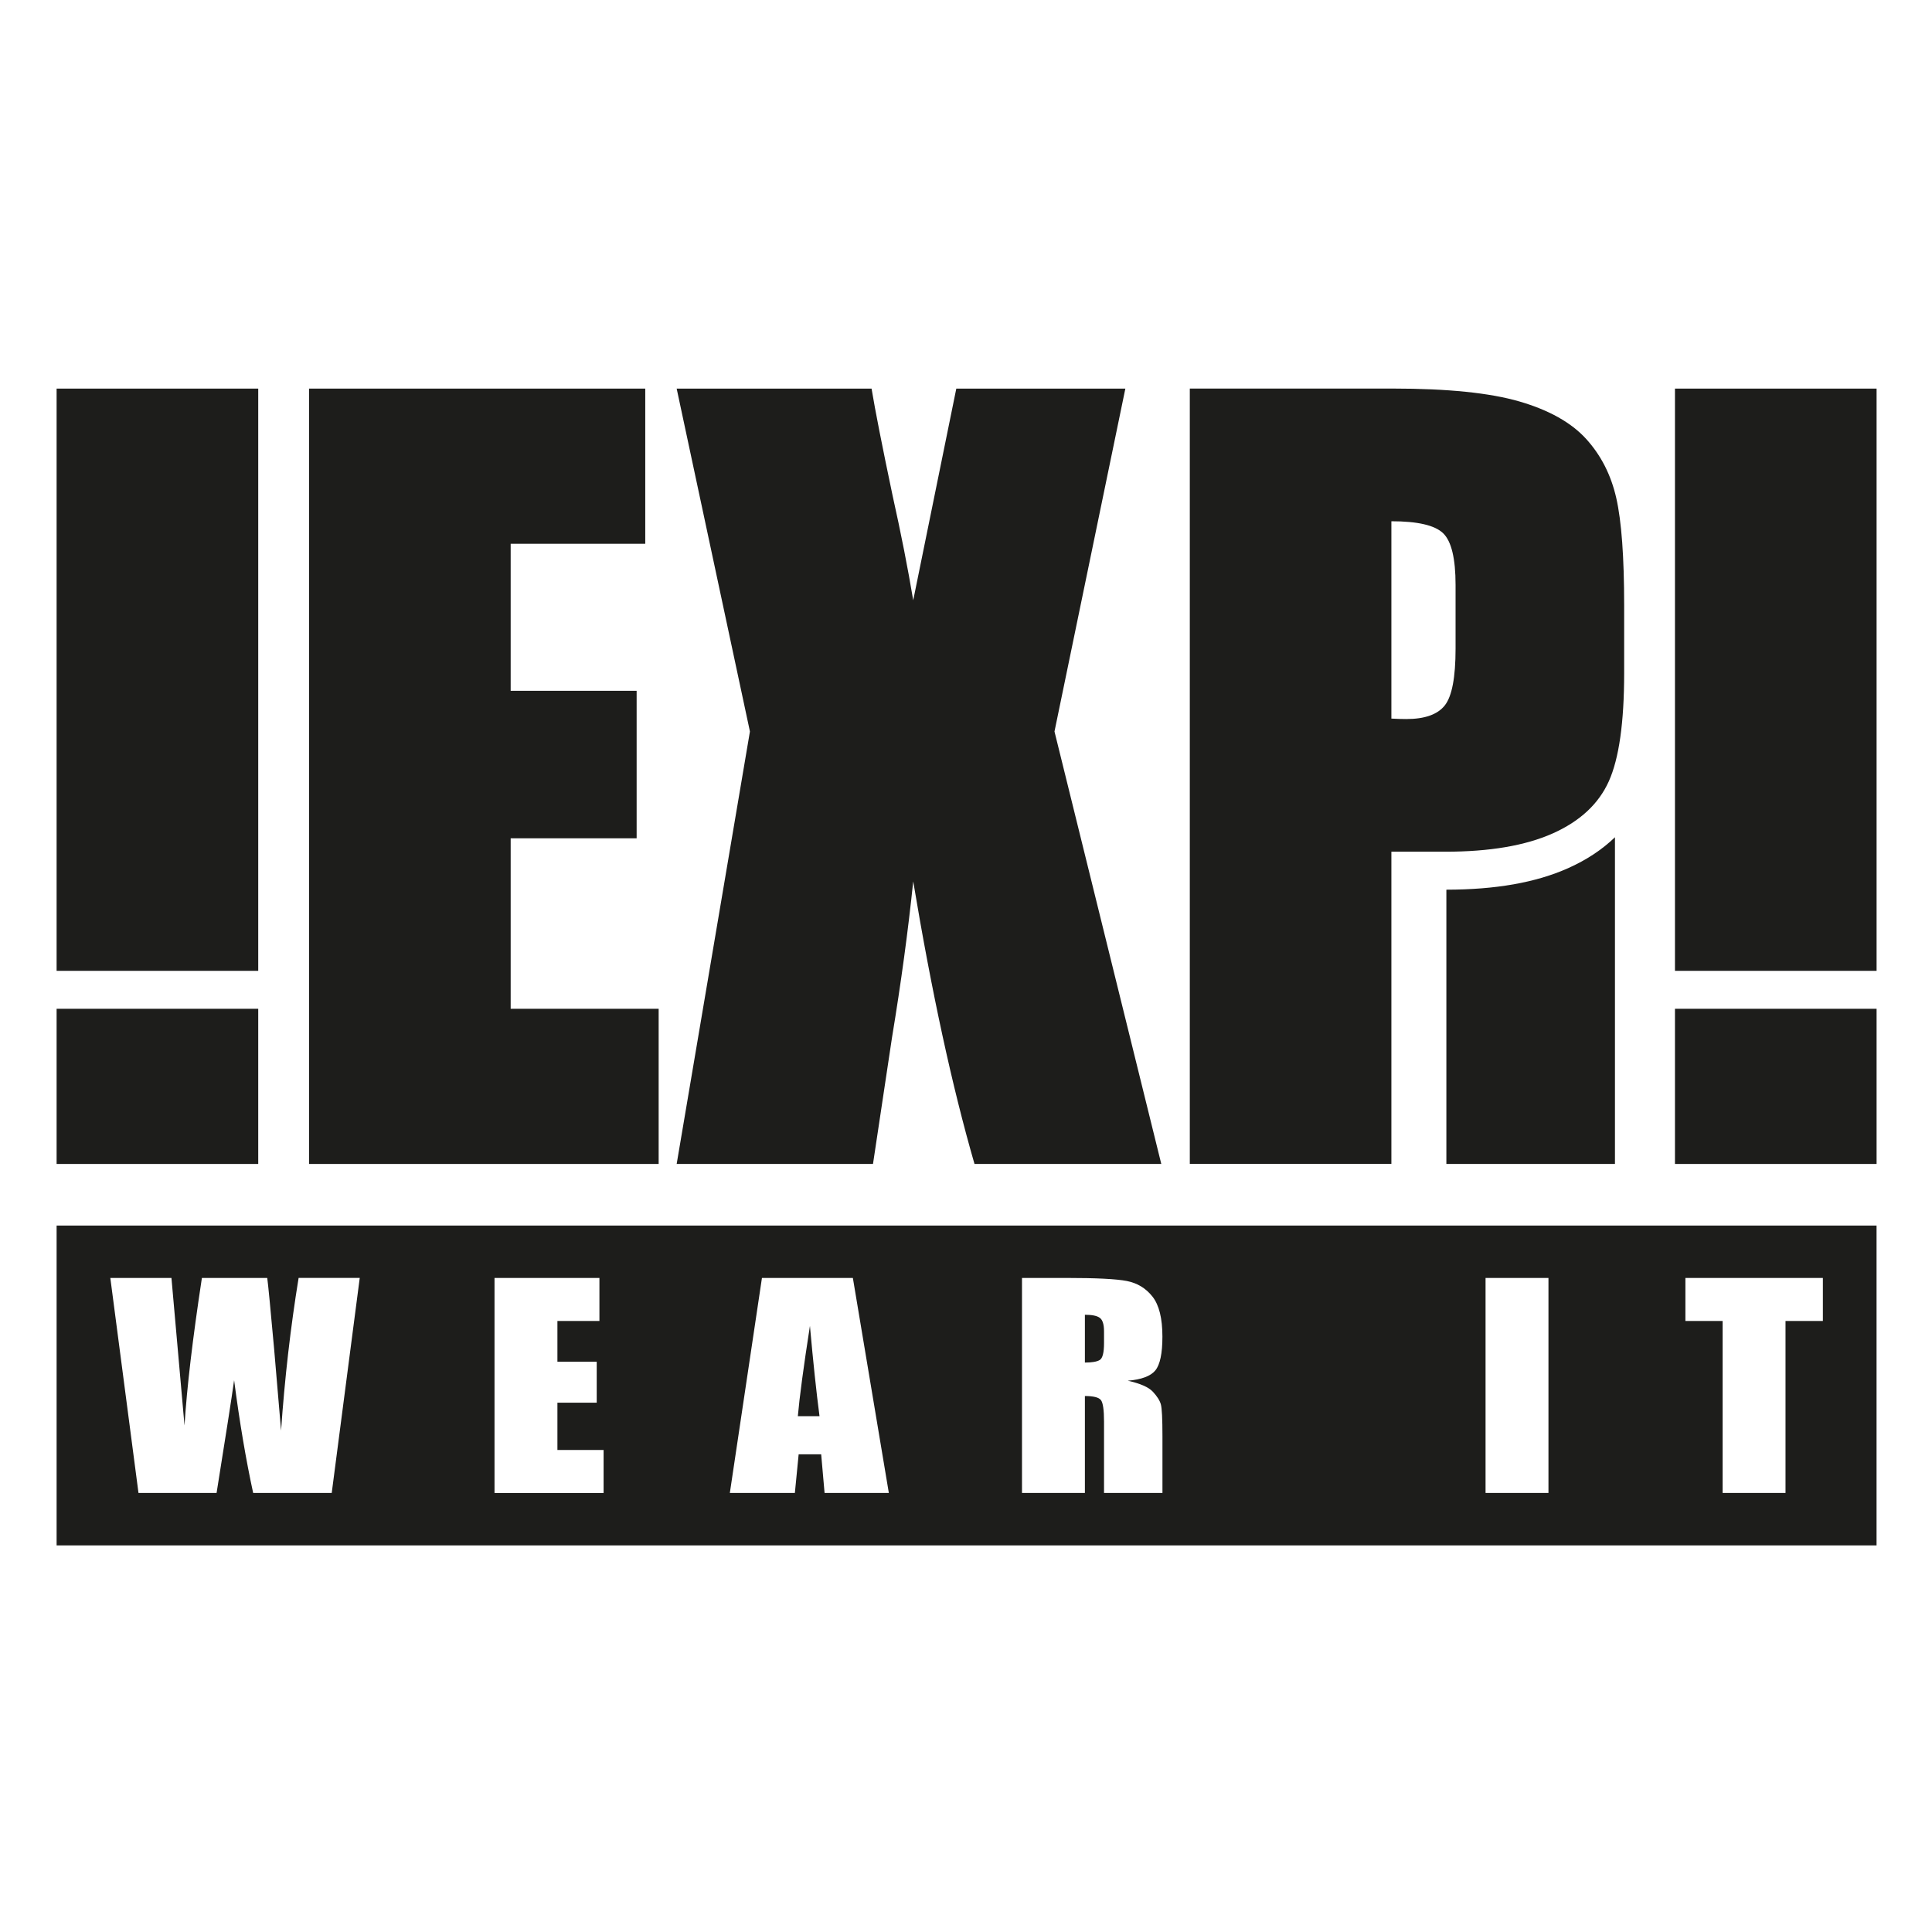
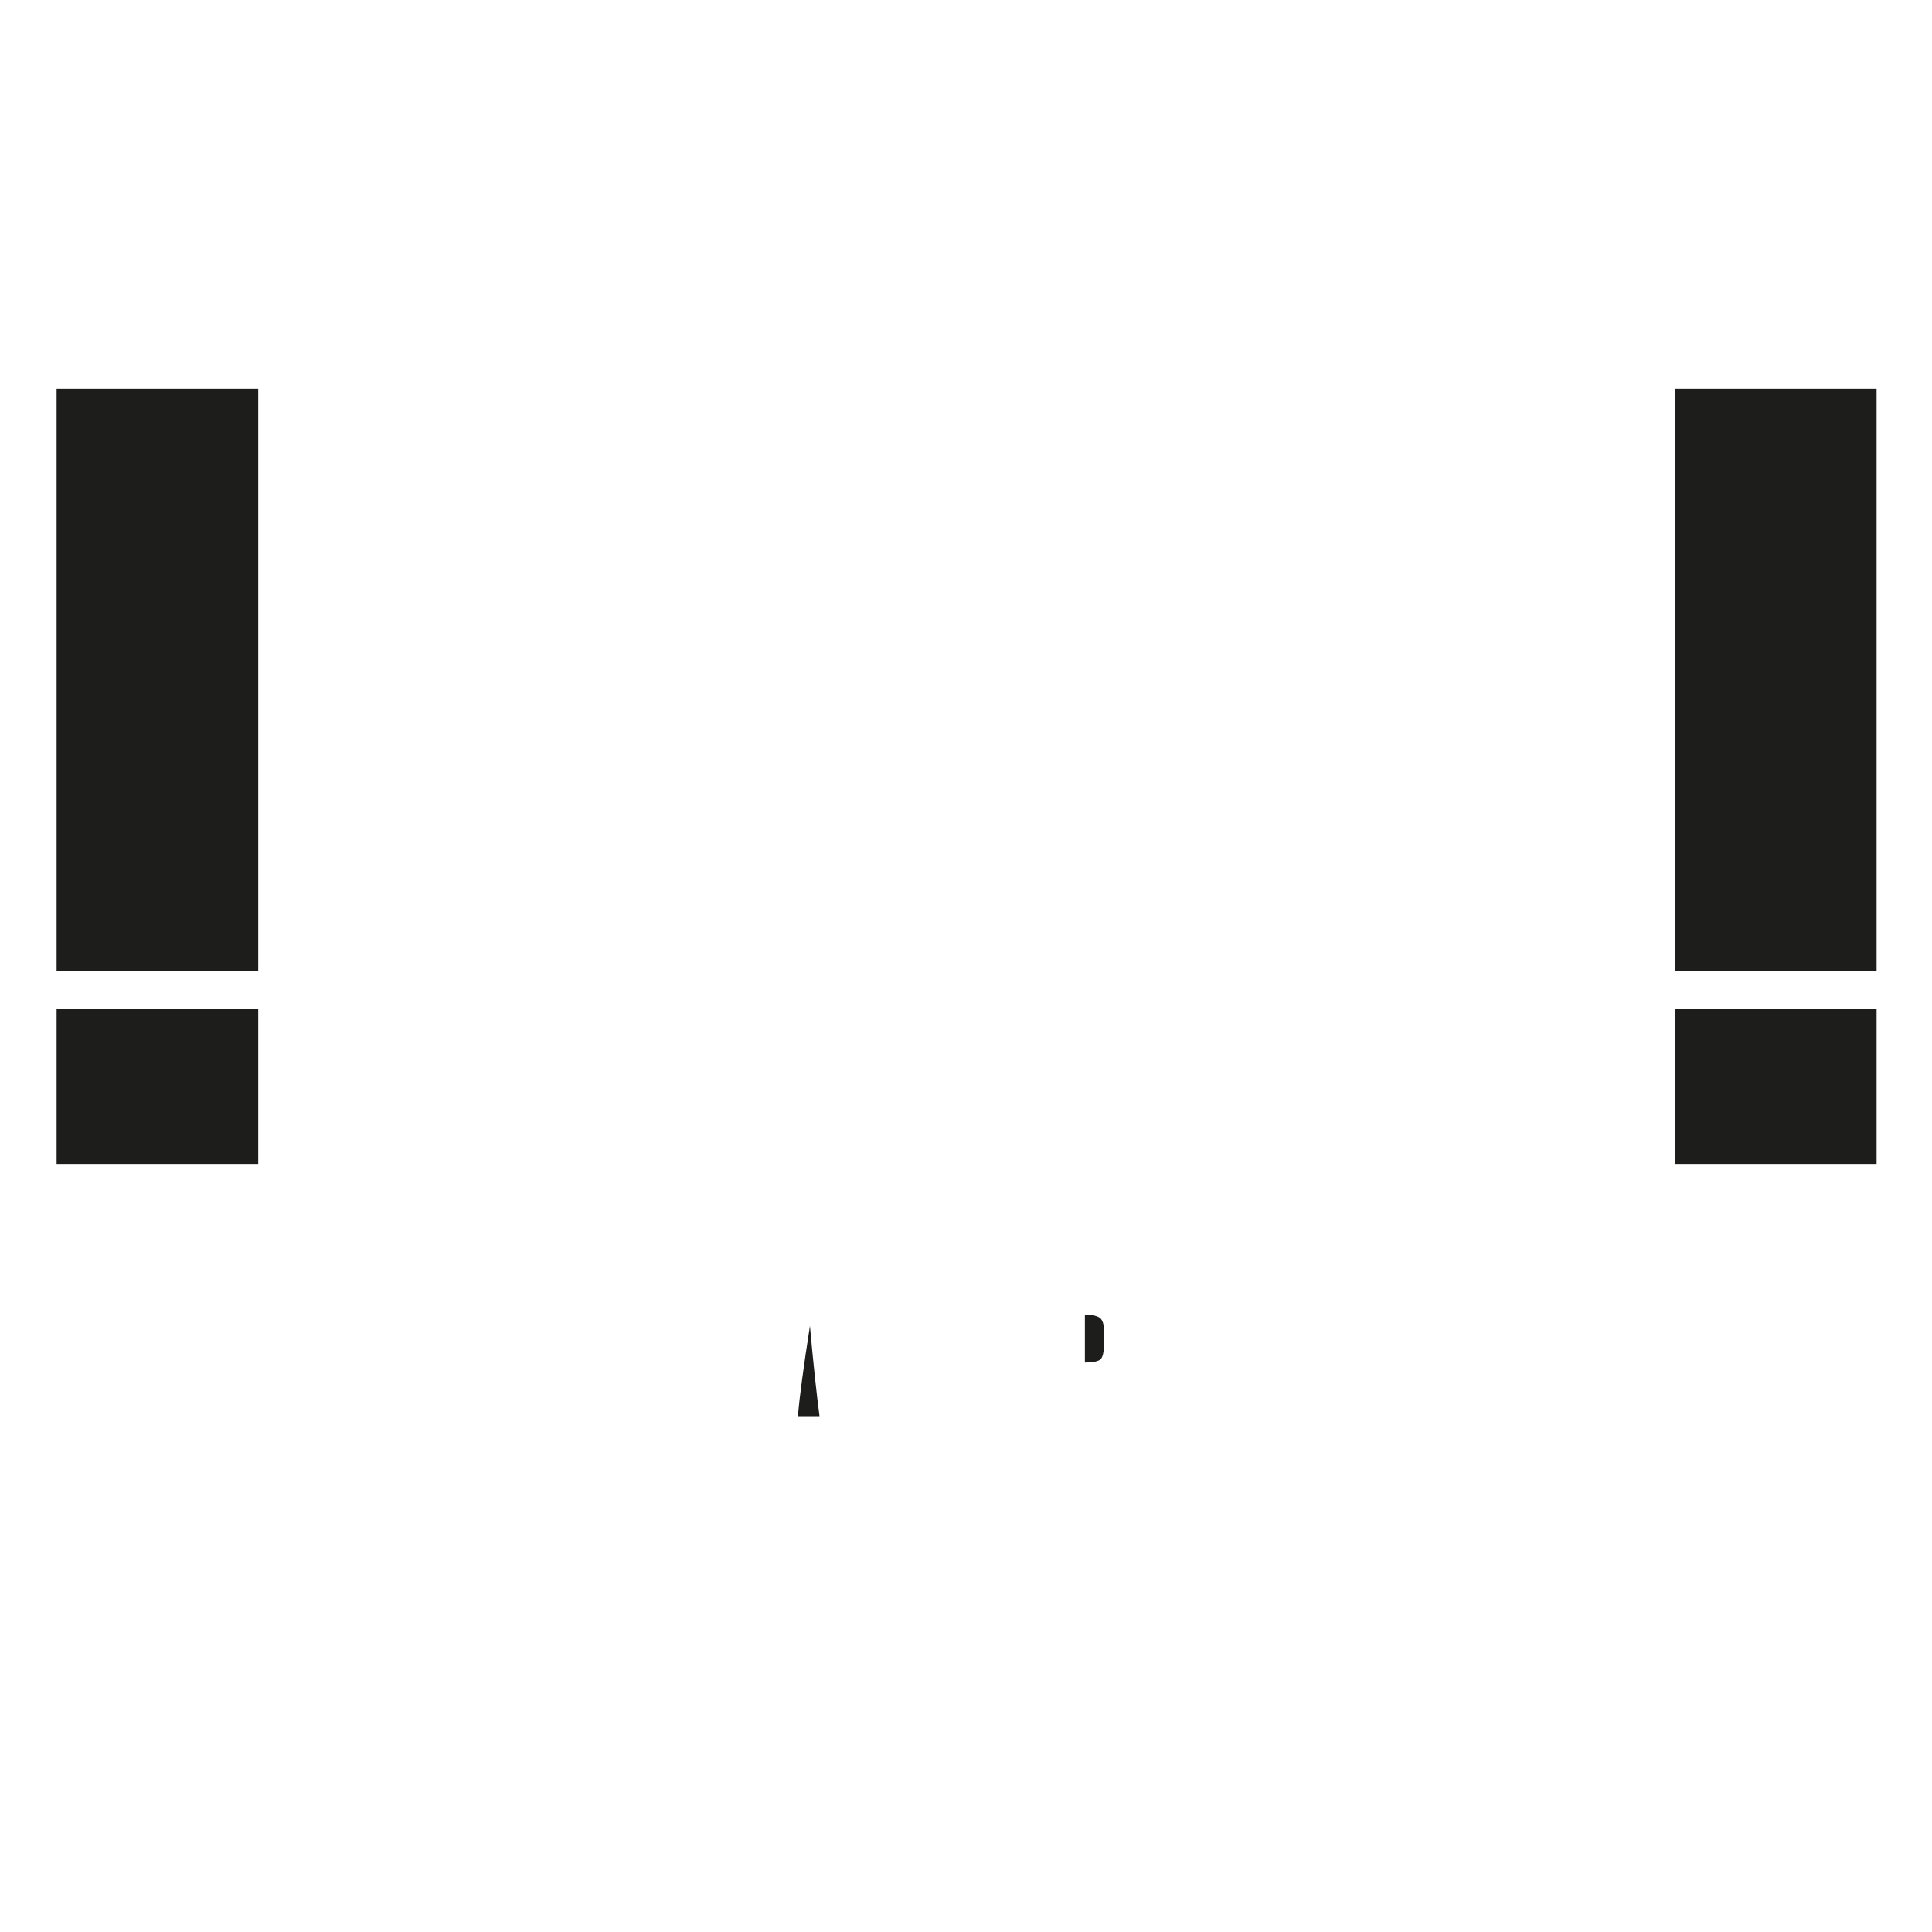
<svg xmlns="http://www.w3.org/2000/svg" viewBox="0 0 500 500" version="1.1" id="Calque_1">
  <defs>
    <style>
      .st0 {
        fill: #1d1d1b;
      }
    </style>
  </defs>
-   <polygon points="170.46 301.23 170.46 261.07 132.16 261.07 132.16 216.95 164.76 216.95 164.76 178.78 132.16 178.78 132.16 140.73 166.99 140.73 166.99 100.57 79.98 100.57 79.98 301.23 170.46 301.23" class="st0" />
-   <path d="M175.11,301.23h50.82l4.92-32.72c2.35-14.2,4.17-27.67,5.49-40.4,4.79,28.74,10.08,53.12,15.86,73.12h48.34l-27.64-111.92,18.34-88.74h-43.75l-11.15,54.78c-1.38-8.27-3.16-17.33-5.35-27.15-2.71-12.89-4.52-22.1-5.43-27.63h-50.44l18.96,88.74-18.96,111.92Z" class="st0" />
-   <path d="M405.79,224.7c-8.37,3.72-18.67,5.53-31.47,5.55v70.98h43.63v-84.55c-3.32,3.2-7.37,5.89-12.16,8.02Z" class="st0" />
-   <path d="M360.09,301.23v-80.81h14.01c11.4,0,20.64-1.57,27.7-4.71,7.06-3.14,11.92-7.64,14.56-13.51,2.64-5.87,3.97-15.2,3.97-28.01v-17.48c0-12.56-.68-21.83-2.04-27.82s-3.97-11.09-7.81-15.31c-3.84-4.21-9.58-7.44-17.23-9.67-7.64-2.23-18.57-3.35-32.78-3.35h-52.55v200.66h52.18ZM360.09,185.96v-51.06c6.78,0,11.24,1.03,13.39,3.1s3.22,6.53,3.22,13.39v16.48c0,7.44-.93,12.33-2.79,14.69-1.86,2.35-5.18,3.53-9.98,3.53-1.07,0-2.35-.04-3.84-.12Z" class="st0" />
  <rect height="150.68" width="52.18" y="100.57" x="14.65" class="st0" />
  <rect height="40.16" width="52.18" y="261.07" x="14.65" class="st0" />
  <rect height="150.68" width="52.18" y="100.57" x="433.48" class="st0" />
  <rect height="40.16" width="52.18" y="261.07" x="433.48" class="st0" />
  <path d="M285.72,347.61v-3.06c0-1.76-.35-2.92-1.06-3.47-.71-.55-2-.82-3.89-.82v12.37c1.83,0,3.11-.22,3.85-.67.73-.45,1.1-1.9,1.1-4.35Z" class="st0" />
  <path d="M212.09,366.51c-.83-6.3-1.65-14.09-2.48-23.37-1.66,10.66-2.7,18.45-3.13,23.37h5.61Z" class="st0" />
-   <path d="M485.65,399.95v-82.78H14.65v82.78h471ZM65.52,386.38c-1.86-8.55-3.51-18.28-4.93-29.18-.65,4.67-2.17,14.4-4.54,29.18h-20.21l-7.29-55.65h15.82l1.72,19.42,1.66,18.77c.6-9.71,2.1-22.44,4.5-38.19h16.91c.23,1.63.82,7.75,1.78,18.35l1.8,21.17c.93-13.47,2.44-26.65,4.54-39.53h15.82l-7.25,55.65h-20.32ZM127.98,386.38v-55.65h27.15v11.14h-10.87v10.55h10.17v10.59h-10.17v12.24h11.95v11.14h-28.23ZM213.4,386.38l-.88-10h-5.83l-.98,10h-16.83l8.31-55.65h23.53l9.31,55.65h-16.64ZM285.72,386.38v-18.49c0-2.98-.26-4.82-.79-5.53-.53-.71-1.91-1.07-4.16-1.07v25.09h-16.28v-55.65h11.52c7.68,0,12.88.26,15.6.79,2.72.53,4.94,1.87,6.65,4.04,1.71,2.17,2.57,5.62,2.57,10.36,0,4.33-.61,7.24-1.82,8.73-1.21,1.49-3.6,2.38-7.15,2.68,3.22.71,5.39,1.66,6.5,2.85,1.11,1.19,1.8,2.29,2.07,3.28.27,1,.41,3.74.41,8.23v14.68h-15.12ZM384.46,386.38v-55.65h16.28v55.65h-16.28ZM445.81,386.38v-44.51h-9.63v-11.14h35.58v11.14h-9.67v44.51h-16.28Z" class="st0" />
</svg>